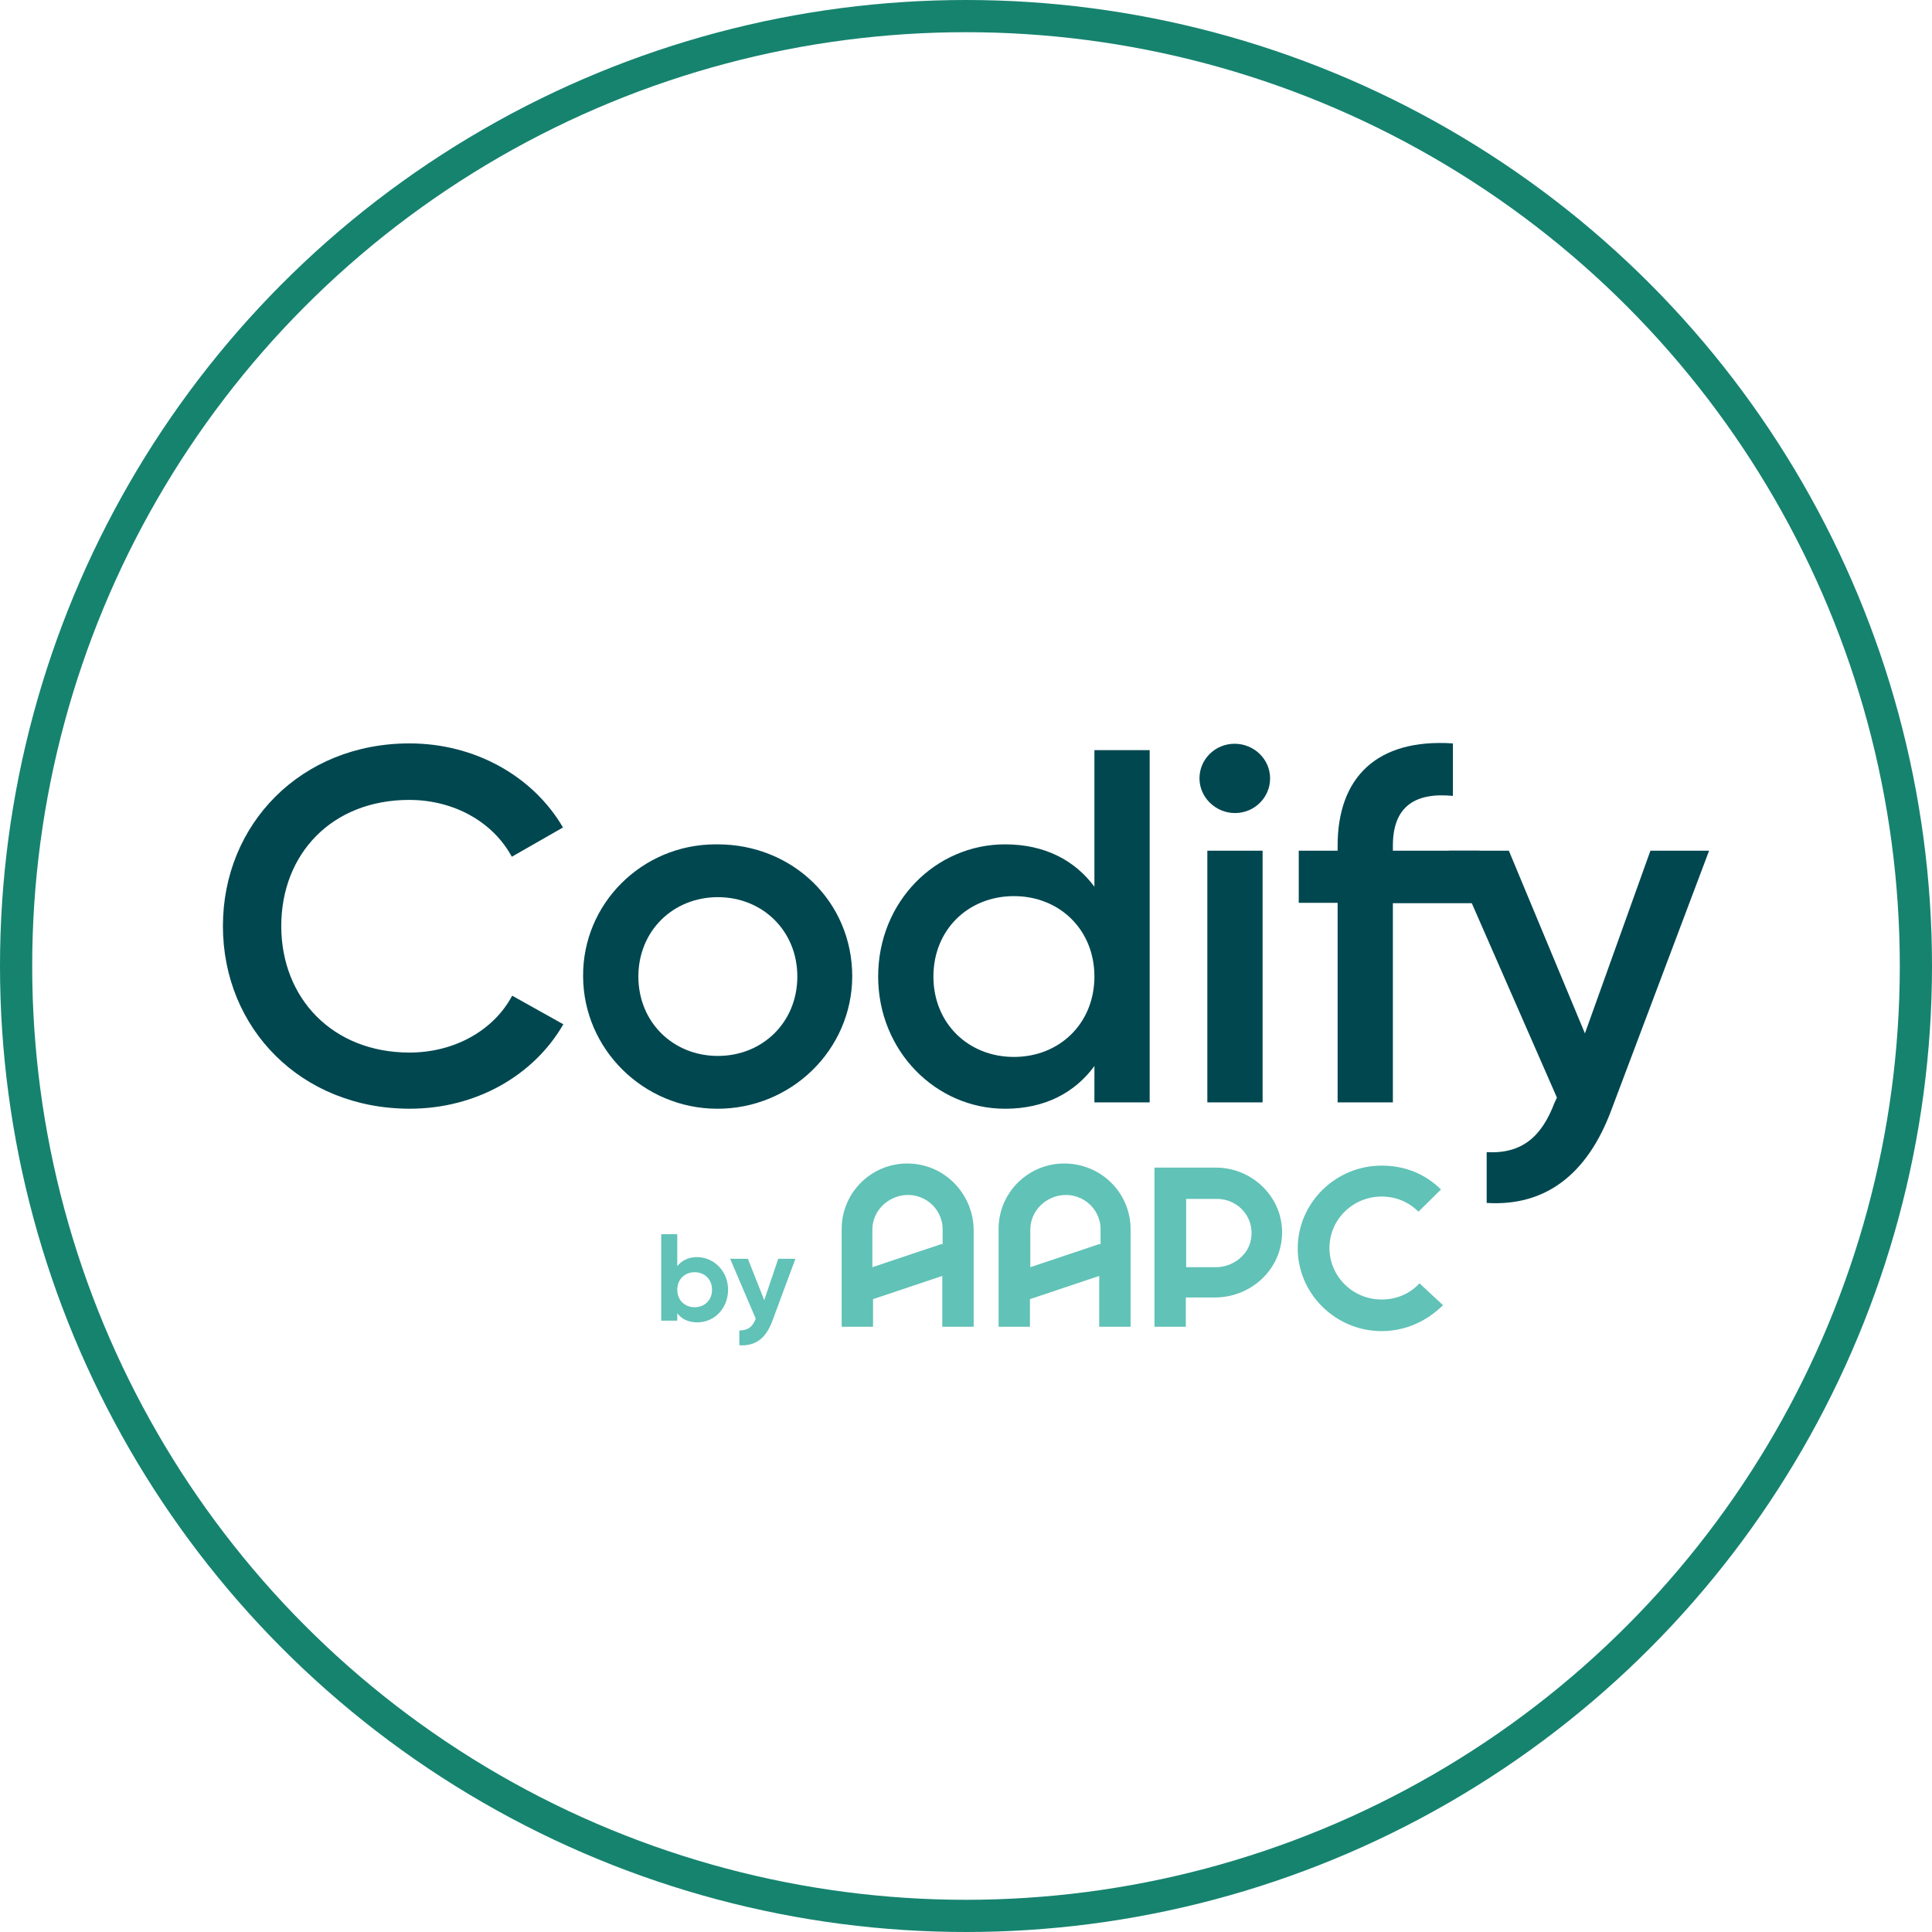
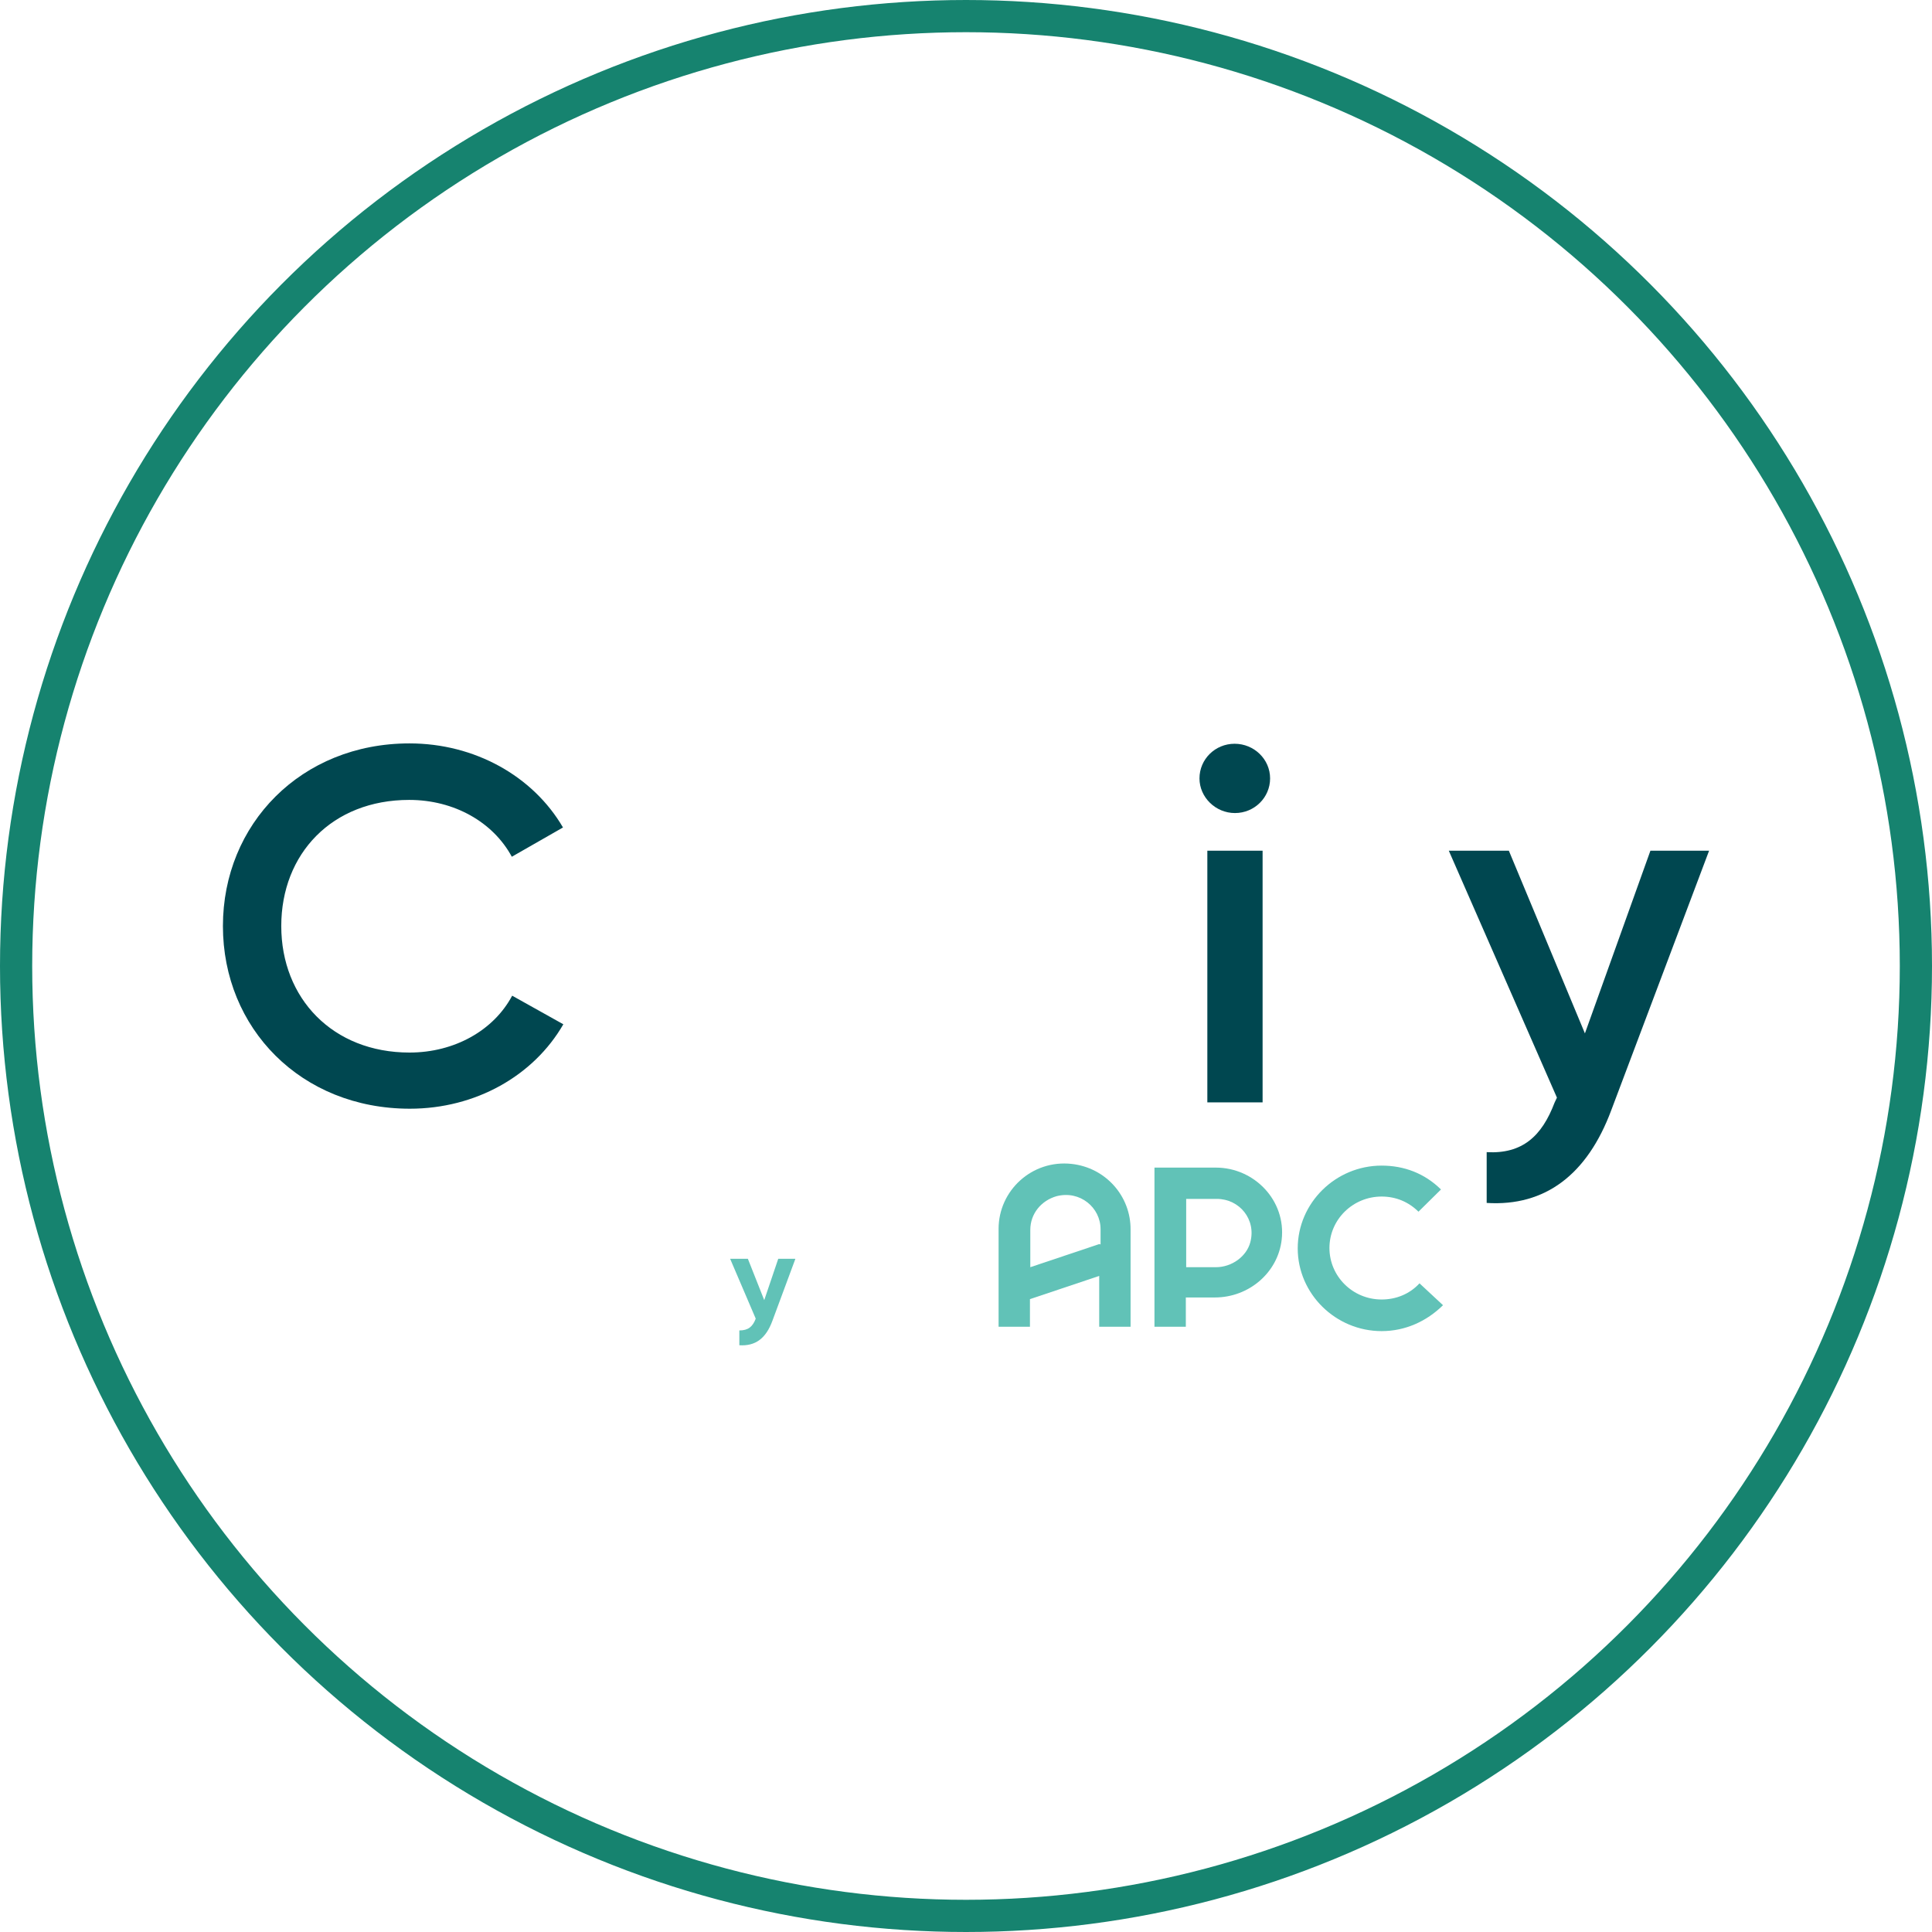
<svg xmlns="http://www.w3.org/2000/svg" width="60" height="60" viewBox="0 0 60 60" fill="none">
  <circle cx="30" cy="30" r="29.5" stroke="#16836F" />
  <g clip-path="url(#clip0_2_1511)">
-     <path d="M28.406 36.146C27.177 36.011 26.139 36.972 26.139 38.163V41.203H27.113V40.346L29.264 39.625V41.203H30.238V38.194C30.228 37.149 29.444 36.261 28.406 36.146ZM29.243 38.633L27.092 39.354V38.194C27.092 37.693 27.431 37.285 27.908 37.149C28.639 36.961 29.274 37.505 29.274 38.173V38.643H29.243V38.633Z" fill="#61C2B7" />
    <path d="M33.279 36.146C32.05 36.011 31.012 36.972 31.012 38.163V41.203H31.986V40.346L34.137 39.625V41.203H35.111V38.194C35.122 37.149 34.338 36.261 33.279 36.146ZM34.147 38.633L31.997 39.354V38.194C31.997 37.693 32.336 37.285 32.812 37.149C33.544 36.961 34.179 37.505 34.179 38.173V38.643H34.147V38.633Z" fill="#61C2B7" />
    <path d="M37.76 36.261H35.853V41.203H36.827V40.294H37.728C38.787 40.294 39.688 39.521 39.804 38.497C39.942 37.285 38.956 36.261 37.76 36.261ZM37.76 39.354H36.838V37.233H37.791C38.49 37.233 39.02 37.87 38.829 38.581C38.713 39.019 38.257 39.354 37.76 39.354Z" fill="#61C2B7" />
    <path d="M44.084 39.855C43.776 40.19 43.353 40.357 42.908 40.357C42.007 40.357 41.287 39.636 41.287 38.758C41.287 37.87 42.018 37.16 42.908 37.16C43.353 37.16 43.745 37.327 44.052 37.63L44.751 36.94C44.242 36.439 43.607 36.199 42.908 36.199C41.478 36.199 40.302 37.358 40.302 38.769C40.302 40.179 41.478 41.339 42.908 41.339C43.639 41.339 44.306 41.036 44.814 40.534L44.084 39.855Z" fill="#61C2B7" />
-     <path d="M22.611 40.054C22.611 40.628 22.188 41.067 21.658 41.067C21.372 41.067 21.171 40.963 21.033 40.785V41.015H20.535V38.33H21.033V39.322C21.171 39.145 21.383 39.04 21.658 39.04C22.188 39.051 22.611 39.489 22.611 40.054ZM22.113 40.054C22.113 39.73 21.881 39.51 21.573 39.51C21.266 39.51 21.033 39.73 21.033 40.054C21.033 40.378 21.266 40.597 21.573 40.597C21.881 40.597 22.113 40.378 22.113 40.054Z" fill="#61C2B7" />
    <path d="M24.698 39.103L23.989 41.015C23.787 41.569 23.459 41.809 22.961 41.778V41.318C23.236 41.318 23.374 41.203 23.47 40.952L22.675 39.093H23.226L23.734 40.377L24.169 39.093H24.698V39.103Z" fill="#61C2B7" />
    <path d="M6.923 28.759C6.923 25.594 9.349 23.087 12.717 23.087C14.741 23.087 16.552 24.1 17.484 25.698L15.895 26.607C15.313 25.531 14.105 24.842 12.707 24.842C10.313 24.842 8.735 26.513 8.735 28.759C8.735 31.006 10.334 32.688 12.717 32.688C14.116 32.688 15.334 31.998 15.906 30.922L17.495 31.81C16.573 33.408 14.773 34.432 12.728 34.432C9.349 34.432 6.923 31.935 6.923 28.759Z" fill="#004750" />
-     <path d="M18.109 30.327C18.088 28.071 19.931 26.232 22.209 26.222C22.23 26.222 22.262 26.222 22.283 26.222C24.613 26.222 26.467 27.998 26.467 30.327C26.457 32.605 24.571 34.444 22.262 34.433C19.984 34.423 18.12 32.584 18.109 30.327ZM24.762 30.327C24.762 28.907 23.681 27.862 22.294 27.862C20.906 27.862 19.825 28.907 19.825 30.327C19.825 31.748 20.906 32.793 22.294 32.793C23.681 32.793 24.762 31.748 24.762 30.327Z" fill="#004750" />
-     <path d="M35.704 23.296V34.235H33.988V33.106C33.384 33.932 32.452 34.433 31.213 34.433C29.062 34.433 27.272 32.636 27.272 30.327C27.272 27.998 29.062 26.222 31.213 26.222C32.452 26.222 33.384 26.723 33.988 27.538V23.296H35.704ZM33.988 30.327C33.988 28.875 32.908 27.83 31.488 27.83C30.069 27.83 28.988 28.875 28.988 30.327C28.988 31.779 30.069 32.824 31.488 32.824C32.908 32.824 33.988 31.779 33.988 30.327Z" fill="#004750" />
    <path d="M37.251 24.174C37.251 23.578 37.738 23.098 38.342 23.098C38.946 23.098 39.444 23.578 39.444 24.174C39.444 24.769 38.956 25.25 38.353 25.25C37.749 25.25 37.251 24.759 37.251 24.174ZM37.495 26.42H39.211V34.235H37.495V26.42Z" fill="#004750" />
-     <path d="M43.257 26.263V26.42H45.948V28.05H43.257V34.235H41.541V28.039H40.334V26.42H41.541V26.263C41.541 24.153 42.749 22.931 45.121 23.087V24.717C43.925 24.602 43.257 25.062 43.257 26.263Z" fill="#004750" />
    <path d="M53.077 26.42L50.037 34.485C49.295 36.47 47.992 37.473 46.17 37.358V35.781C47.282 35.843 47.886 35.279 48.278 34.245L48.352 34.088L44.994 26.42H46.859L49.221 32.093L51.255 26.42H53.077Z" fill="#004750" />
  </g>
  <defs>
    <clipPath id="clip0_2_1511">
      <rect width="46.154" height="18.711" fill="white" transform="translate(6.923 23.077)" />
    </clipPath>
  </defs>
</svg>